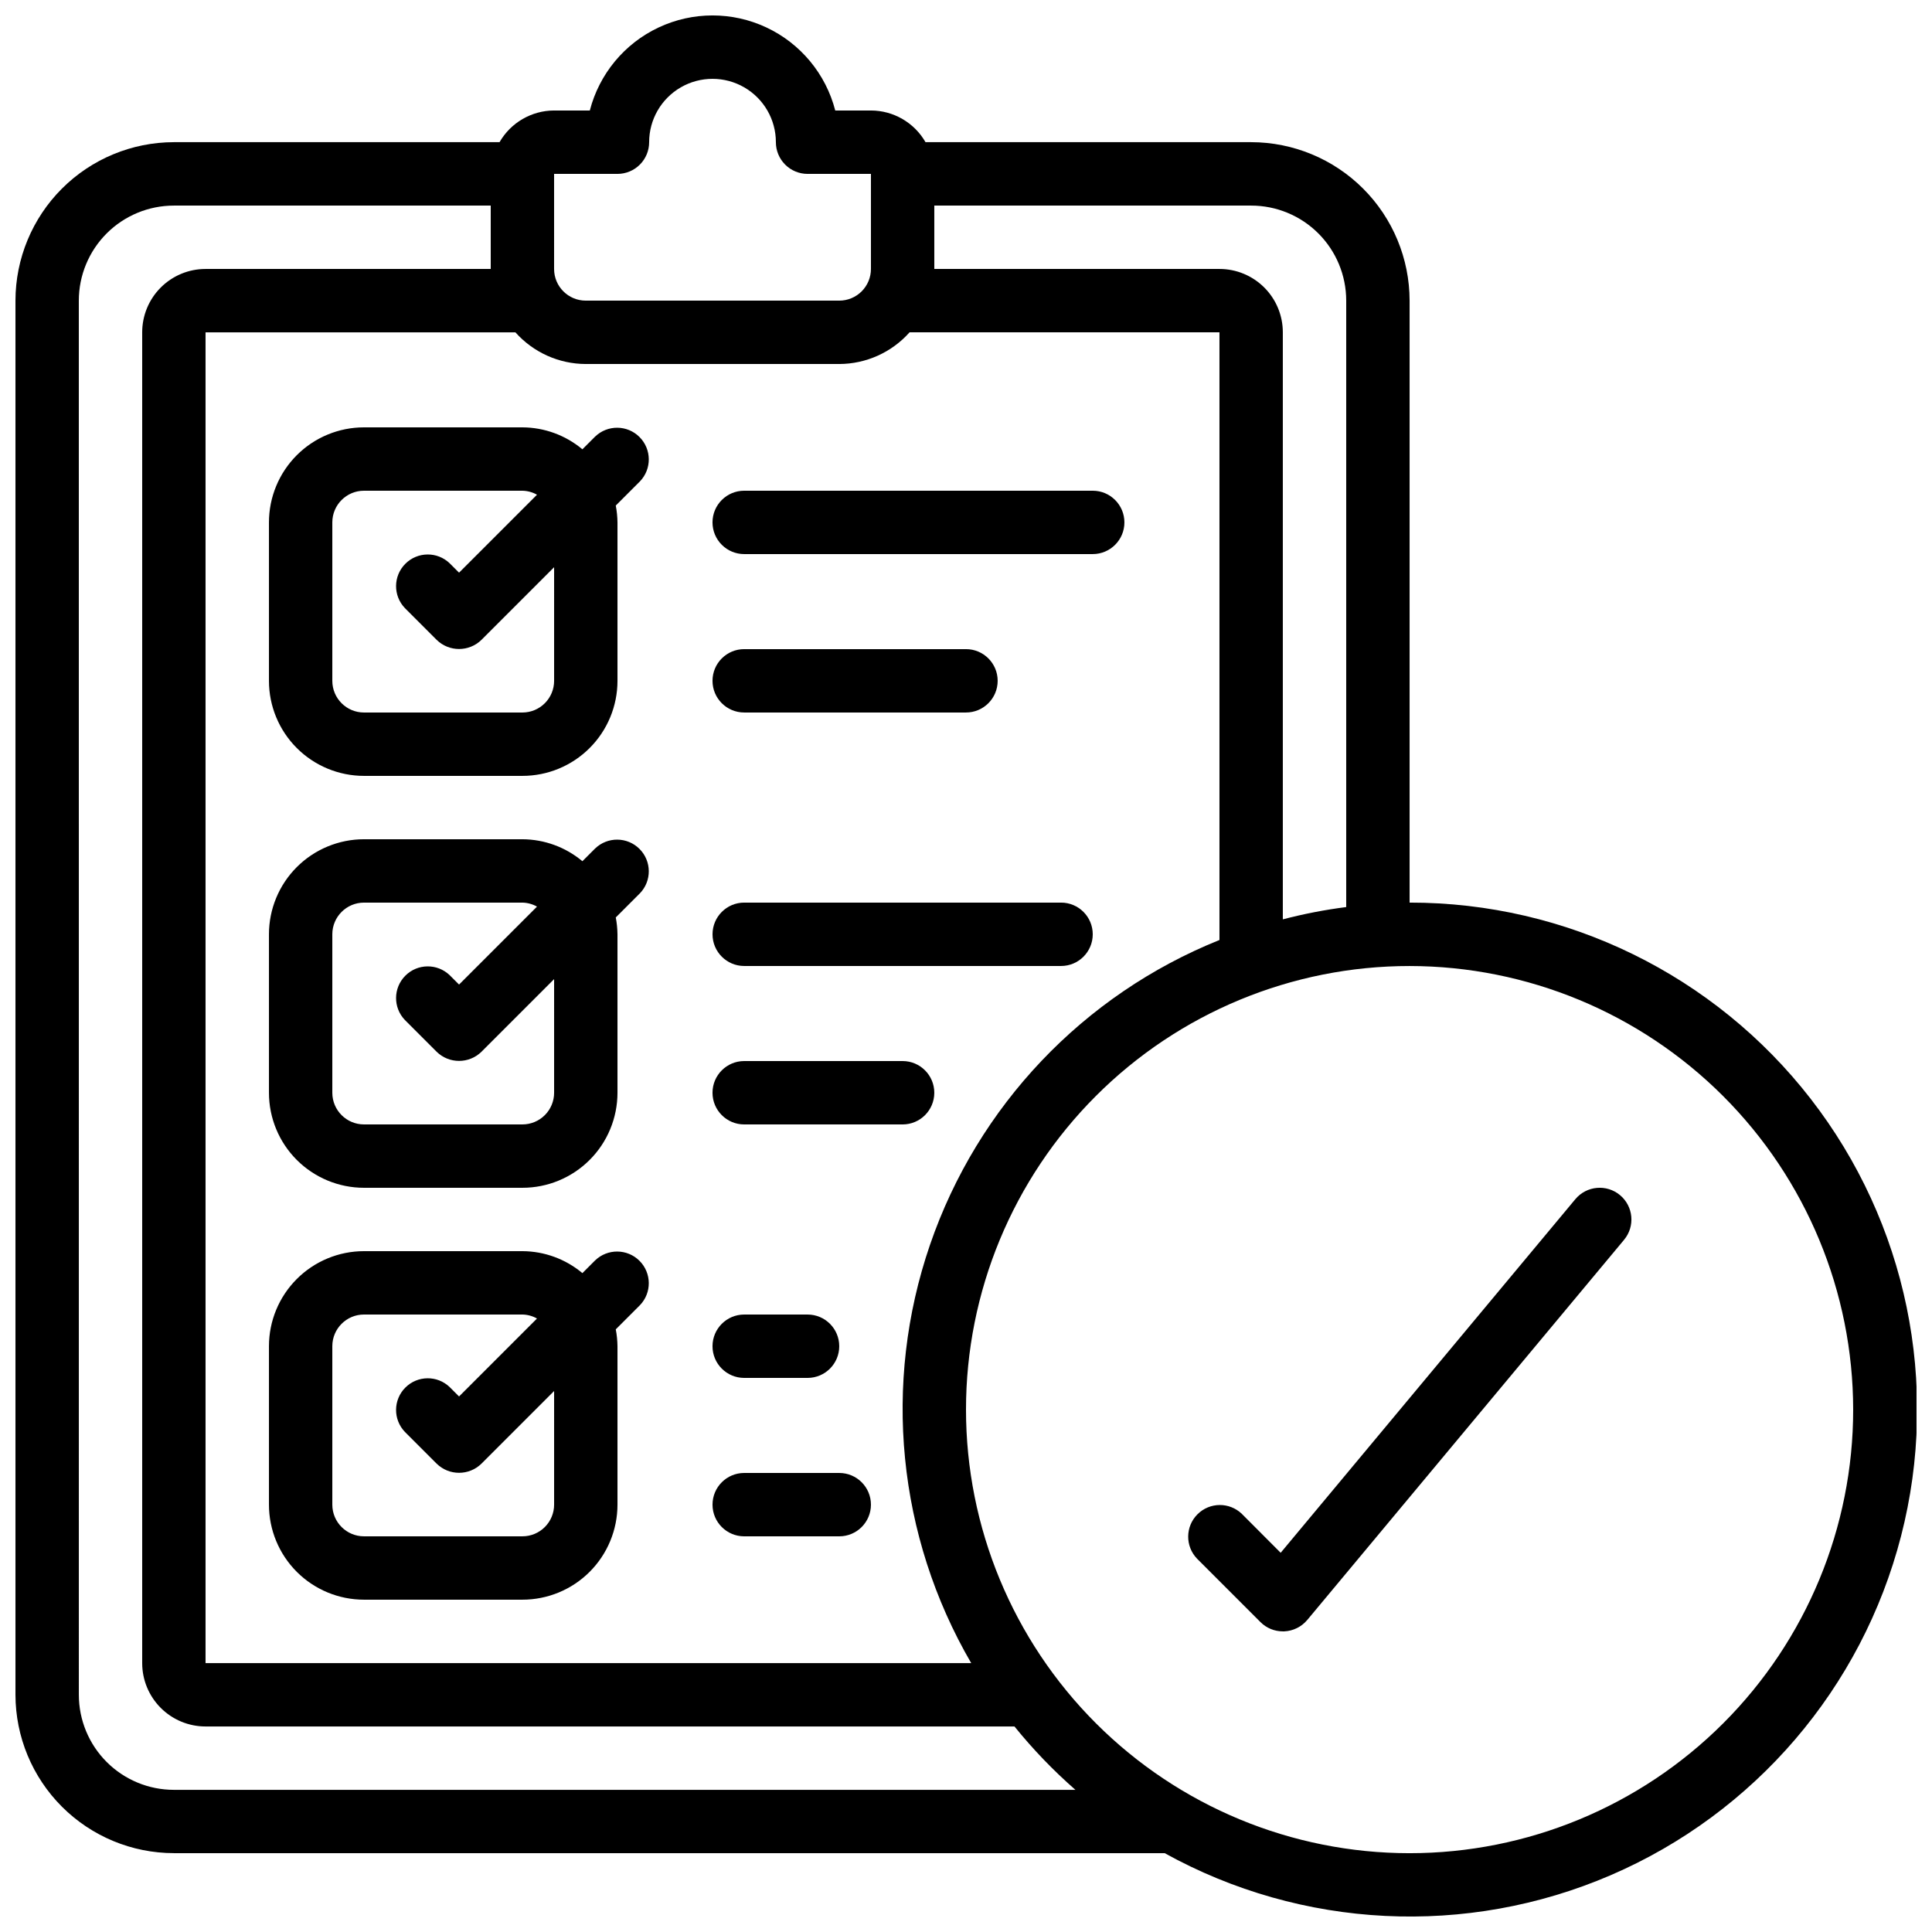
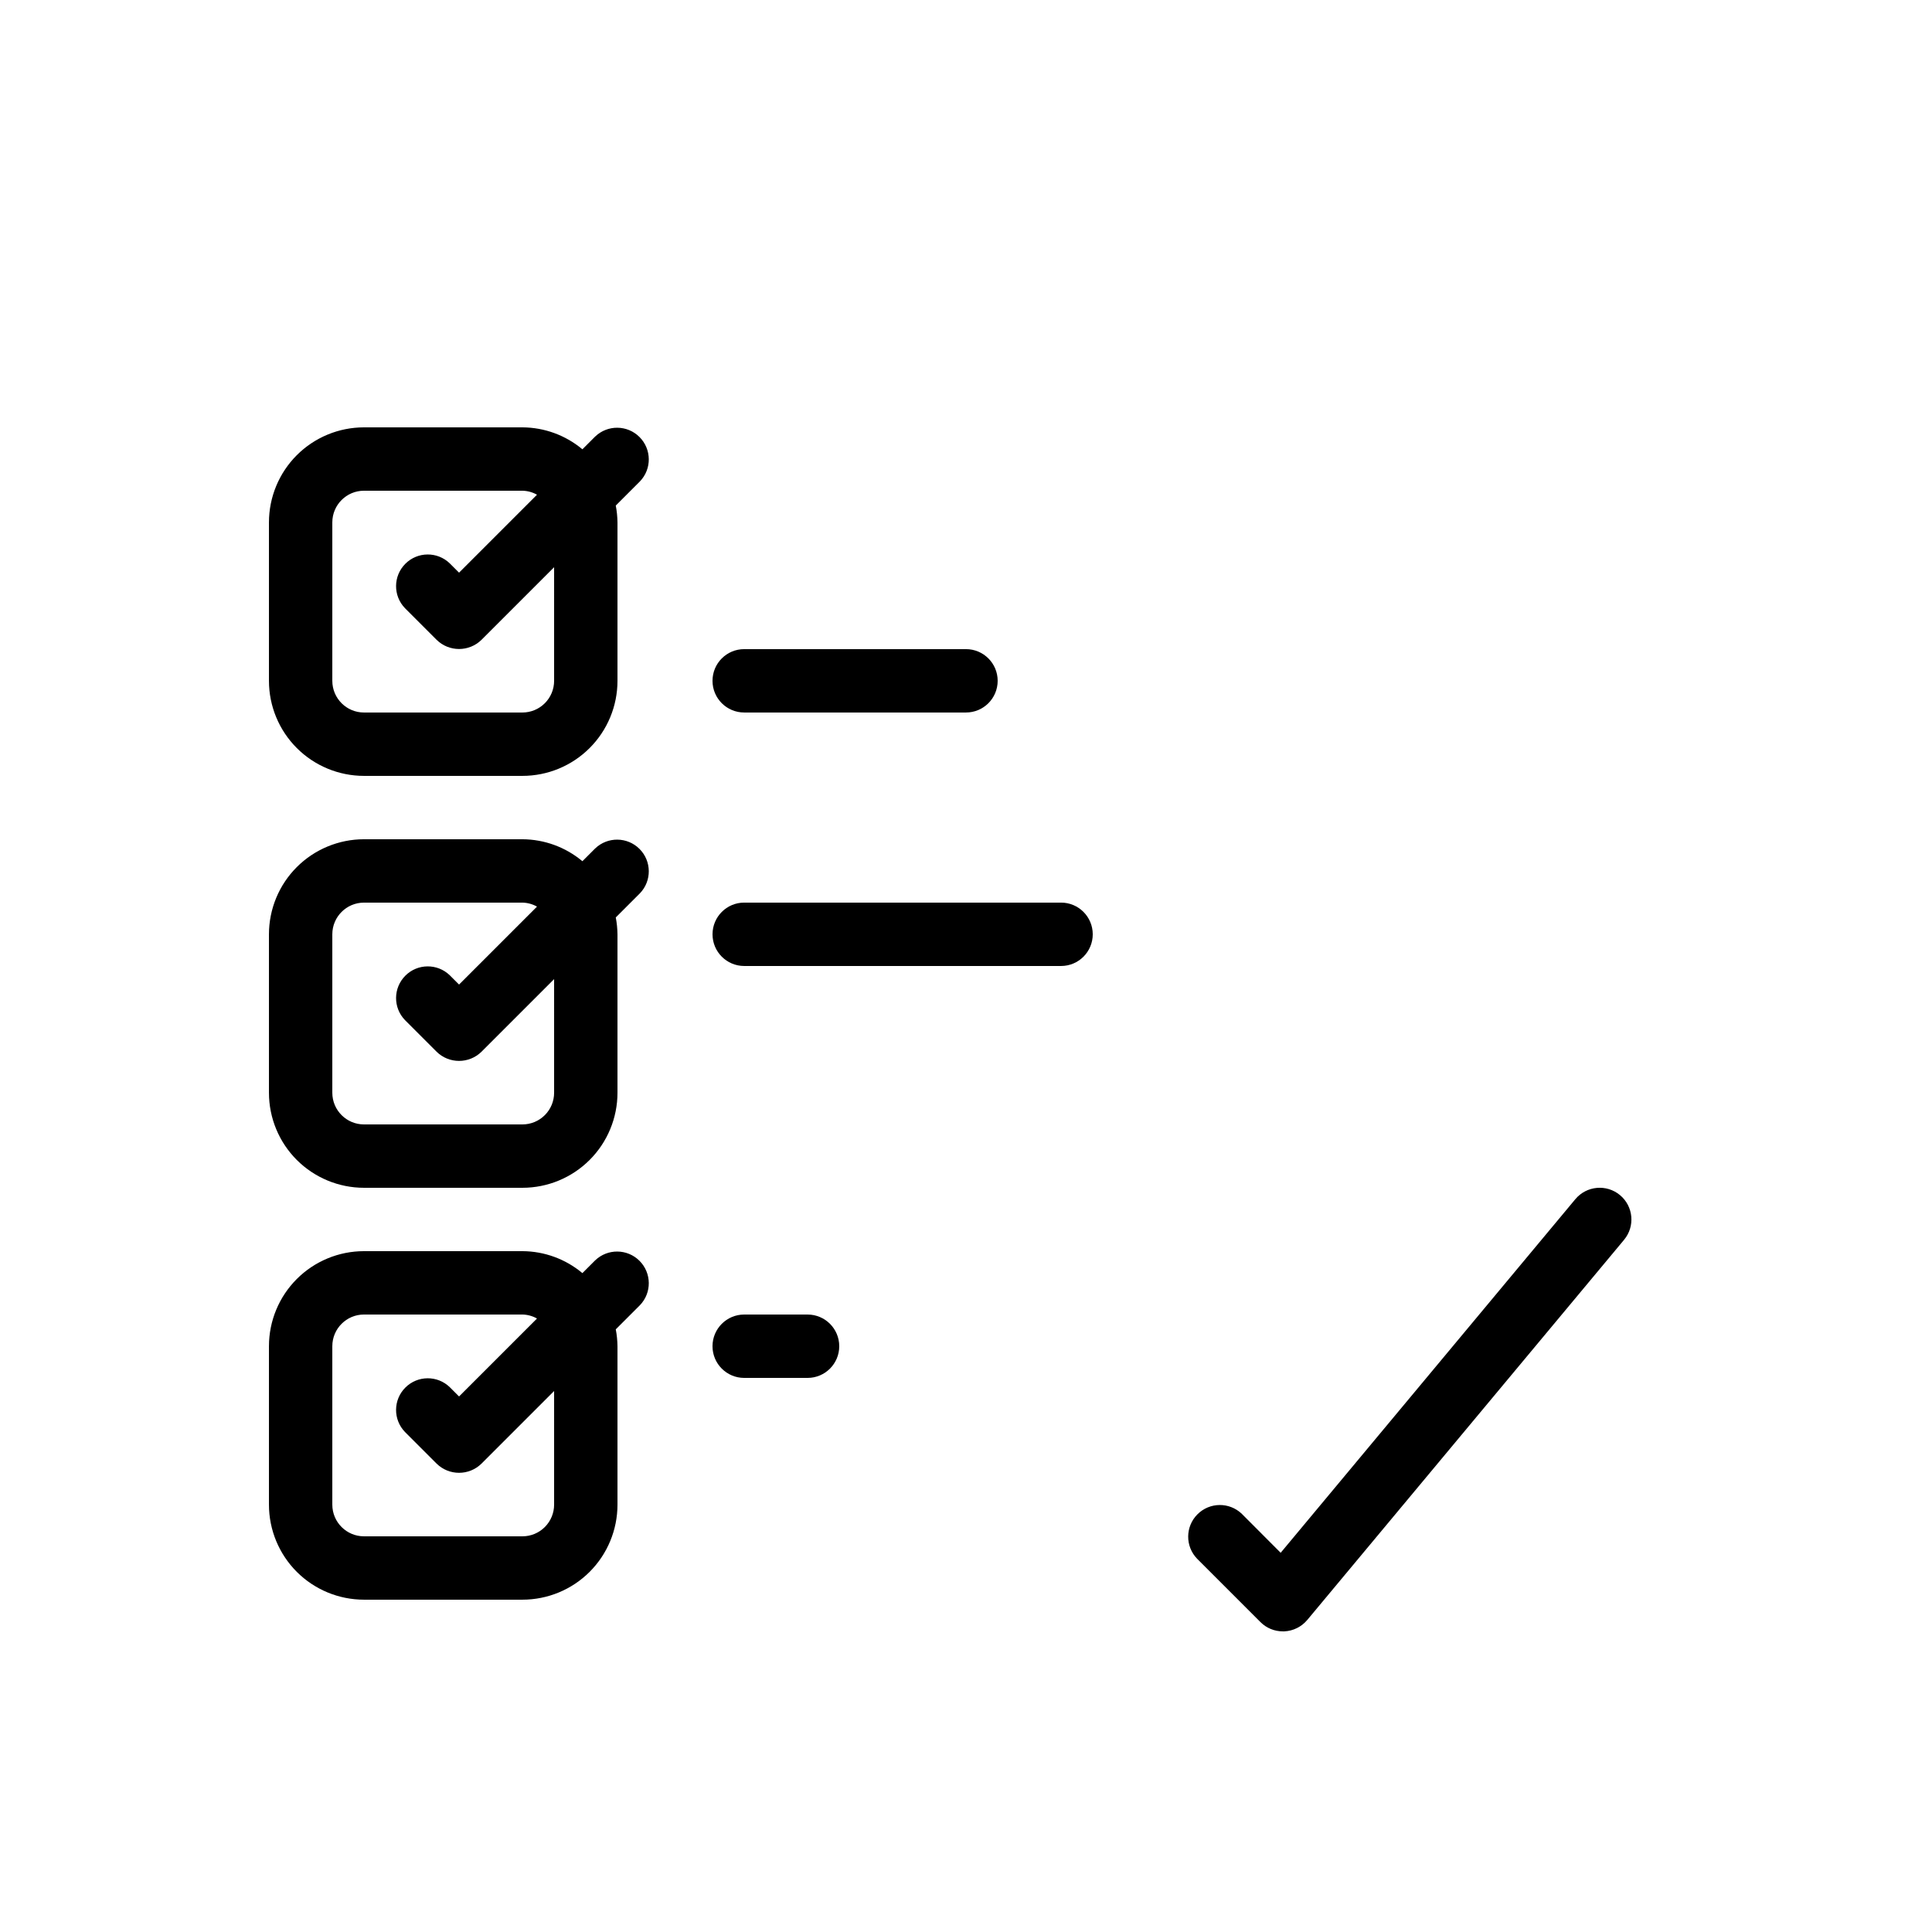
<svg xmlns="http://www.w3.org/2000/svg" width="800px" height="800px" version="1.1" viewBox="144 144 512 512">
  <defs>
    <clipPath id="a">
-       <path d="m148.09 148.09h503.81v503.81h-503.81z" />
-     </clipPath>
+       </clipPath>
  </defs>
  <g clip-path="url(#a)">
-     <path d="m190.08 635.11h262.58c36.367 20.121 80.004 22.277 118.18 5.84 38.176-16.441 66.59-49.625 76.961-89.875 10.371-40.254 1.527-83.035-23.953-115.88-25.48-32.84-64.727-52.039-106.29-51.996v-159.54c-0.016-11.129-4.441-21.801-12.312-29.672-7.871-7.871-18.543-12.297-29.672-12.312h-86.305c-2.973-5.176-8.484-8.379-14.457-8.395h-9.465c-2.5-9.684-9.184-17.75-18.234-22-9.047-4.254-19.523-4.254-28.574 0-9.047 4.25-15.73 12.316-18.23 22h-9.465c-5.973 0.016-11.484 3.219-14.461 8.395h-86.301c-11.133 0.016-21.801 4.441-29.672 12.312-7.871 7.871-12.301 18.543-12.312 29.672v369.46c0.012 11.133 4.441 21.801 12.312 29.672s18.539 12.301 29.672 12.312zm445.03-117.55c0 31.176-12.387 61.078-34.43 83.125-22.047 22.043-51.949 34.43-83.125 34.43-31.18 0-61.078-12.387-83.125-34.43-22.047-22.047-34.43-51.949-34.43-83.125 0-31.18 12.383-61.078 34.43-83.125 22.047-22.047 51.945-34.43 83.125-34.43 31.168 0.031 61.047 12.43 83.086 34.465 22.039 22.039 34.438 51.922 34.469 83.09zm-134.35-293.89v160.71c-5.664 0.723-11.273 1.812-16.797 3.258v-155.57c0-4.453-1.766-8.727-4.918-11.875-3.148-3.148-7.418-4.918-11.875-4.918h-75.57v-16.793h83.969c6.68 0 13.086 2.652 17.812 7.375 4.723 4.727 7.379 11.133 7.379 17.812zm-115.71 8.398h82.121v161.04c-36.086 14.508-64.082 43.988-76.711 80.773-12.629 36.785-8.641 77.242 10.922 110.86h-202.91v-352.67h82.121-0.004c4.738 5.32 11.52 8.375 18.645 8.395h67.176-0.004c7.125-0.02 13.902-3.074 18.641-8.395zm-94.211-41.984h16.793c2.227 0 4.363-0.887 5.938-2.461 1.574-1.574 2.461-3.711 2.461-5.938 0-6 3.199-11.543 8.395-14.543 5.199-3 11.598-3 16.797 0 5.195 3 8.395 8.543 8.395 14.543 0 2.227 0.887 4.363 2.461 5.938 1.574 1.574 3.711 2.461 5.938 2.461h16.793v25.191c0 2.227-0.887 4.363-2.461 5.938-1.574 1.574-3.711 2.457-5.938 2.457h-67.172c-4.641 0-8.398-3.758-8.398-8.395zm-125.95 33.586c0-6.68 2.656-13.086 7.379-17.812 4.723-4.723 11.133-7.375 17.812-7.375h83.969v16.793h-75.57c-4.457 0-8.727 1.77-11.875 4.918-3.152 3.148-4.922 7.422-4.922 11.875v352.67c0 4.453 1.77 8.723 4.922 11.875 3.148 3.148 7.418 4.918 11.875 4.918h214.37c4.891 6.051 10.293 11.672 16.148 16.793h-238.91c-6.68 0-13.09-2.656-17.812-7.379s-7.379-11.133-7.379-17.812z" />
-   </g>
+     </g>
  <path d="m301.7 259.71-3.359 3.359h0.004c-4.461-3.731-10.082-5.789-15.898-5.816h-41.984c-6.68 0-13.086 2.652-17.812 7.375-4.723 4.727-7.375 11.133-7.375 17.812v41.984c0 6.684 2.652 13.09 7.375 17.812 4.727 4.727 11.133 7.379 17.812 7.379h41.984c6.684 0 13.09-2.652 17.812-7.379 4.727-4.723 7.379-11.129 7.379-17.812v-41.984c-0.02-1.496-0.168-2.992-0.453-4.465l6.391-6.391c3.184-3.293 3.137-8.531-0.102-11.77-3.238-3.242-8.477-3.285-11.773-0.105zm-10.855 64.715c0 2.227-0.883 4.363-2.461 5.938-1.574 1.574-3.707 2.461-5.938 2.461h-41.984c-4.637 0-8.395-3.758-8.395-8.398v-41.984c0-4.637 3.758-8.395 8.395-8.395h41.984c1.355 0.027 2.684 0.391 3.863 1.059l-20.656 20.656-2.461-2.461c-3.293-3.184-8.531-3.137-11.77 0.102-3.238 3.238-3.285 8.477-0.102 11.77l8.398 8.398h-0.004c3.301 3.227 8.574 3.227 11.875 0l19.254-19.254z" />
  <path d="m301.7 368.87-3.359 3.359h0.004c-4.461-3.734-10.082-5.789-15.898-5.82h-41.984c-6.68 0-13.086 2.656-17.812 7.379-4.723 4.723-7.375 11.133-7.375 17.812v41.984c0 6.68 2.652 13.09 7.375 17.812 4.727 4.723 11.133 7.379 17.812 7.379h41.984c6.684 0 13.09-2.656 17.812-7.379 4.727-4.723 7.379-11.133 7.379-17.812v-41.984c-0.02-1.5-0.168-2.996-0.453-4.469l6.391-6.391v0.004c3.184-3.297 3.137-8.535-0.102-11.773-3.238-3.238-8.477-3.285-11.773-0.102zm-10.855 64.715c0 2.227-0.883 4.363-2.461 5.938-1.574 1.574-3.707 2.461-5.938 2.461h-41.984c-4.637 0-8.395-3.762-8.395-8.398v-41.984c0-4.637 3.758-8.398 8.395-8.398h41.984c1.355 0.027 2.684 0.391 3.863 1.059l-20.656 20.656-2.461-2.461c-3.293-3.18-8.531-3.137-11.77 0.105-3.238 3.238-3.285 8.477-0.102 11.77l8.398 8.398h-0.004c3.301 3.227 8.574 3.227 11.875 0l19.254-19.254z" />
  <path d="m301.7 478.03-3.359 3.359h0.004c-4.461-3.734-10.082-5.793-15.898-5.82h-41.984c-6.68 0-13.086 2.652-17.812 7.379-4.723 4.723-7.375 11.129-7.375 17.812v41.984c0 6.68 2.652 13.086 7.375 17.812 4.727 4.723 11.133 7.375 17.812 7.375h41.984c6.684 0 13.09-2.652 17.812-7.375 4.727-4.727 7.379-11.133 7.379-17.812v-41.984c-0.02-1.5-0.168-2.996-0.453-4.469l6.391-6.391c3.184-3.293 3.137-8.531-0.102-11.77-3.238-3.238-8.477-3.285-11.773-0.102zm-10.855 64.715c0 2.227-0.883 4.359-2.461 5.938-1.574 1.574-3.707 2.457-5.938 2.457h-41.984c-4.637 0-8.395-3.758-8.395-8.395v-41.984c0-4.641 3.758-8.398 8.395-8.398h41.984c1.355 0.027 2.684 0.391 3.863 1.059l-20.656 20.656-2.461-2.461c-3.293-3.184-8.531-3.137-11.77 0.102s-3.285 8.477-0.102 11.773l8.398 8.398-0.004-0.004c3.301 3.231 8.574 3.231 11.875 0l19.254-19.254z" />
  <path d="m473.11 545.2c-3.293-3.18-8.531-3.137-11.77 0.105-3.238 3.238-3.285 8.473-0.102 11.77l16.793 16.793c1.57 1.582 3.707 2.465 5.934 2.461h0.379c2.359-0.109 4.562-1.199 6.082-3.008l83.969-100.76h-0.004c2.973-3.566 2.492-8.867-1.074-11.84s-8.867-2.488-11.84 1.078l-78.09 93.707z" />
-   <path d="m332.82 282.44c0 2.231 0.883 4.363 2.461 5.938 1.574 1.578 3.707 2.461 5.938 2.461h92.363c4.637 0 8.398-3.758 8.398-8.398 0-4.637-3.762-8.395-8.398-8.395h-92.363c-4.641 0-8.398 3.758-8.398 8.395z" />
  <path d="m341.22 332.82h58.777c4.637 0 8.395-3.758 8.395-8.398 0-4.637-3.758-8.395-8.395-8.395h-58.777c-4.641 0-8.398 3.758-8.398 8.395 0 4.641 3.758 8.398 8.398 8.398z" />
  <path d="m425.19 383.2h-83.965c-4.641 0-8.398 3.762-8.398 8.398 0 4.637 3.758 8.398 8.398 8.398h83.965c4.641 0 8.398-3.762 8.398-8.398 0-4.637-3.758-8.398-8.398-8.398z" />
-   <path d="m383.2 425.19h-41.98c-4.641 0-8.398 3.762-8.398 8.398 0 4.637 3.758 8.398 8.398 8.398h41.984-0.004c4.641 0 8.398-3.762 8.398-8.398 0-4.637-3.758-8.398-8.398-8.398z" />
  <path d="m341.22 509.16h16.793c4.637 0 8.395-3.758 8.395-8.395 0-4.641-3.758-8.398-8.395-8.398h-16.793c-4.641 0-8.398 3.758-8.398 8.398 0 4.637 3.758 8.395 8.398 8.395z" />
-   <path d="m366.41 534.35h-25.188c-4.641 0-8.398 3.758-8.398 8.398 0 4.637 3.758 8.395 8.398 8.395h25.191-0.004c4.637 0 8.398-3.758 8.398-8.395 0-4.641-3.762-8.398-8.398-8.398z" />
</svg>